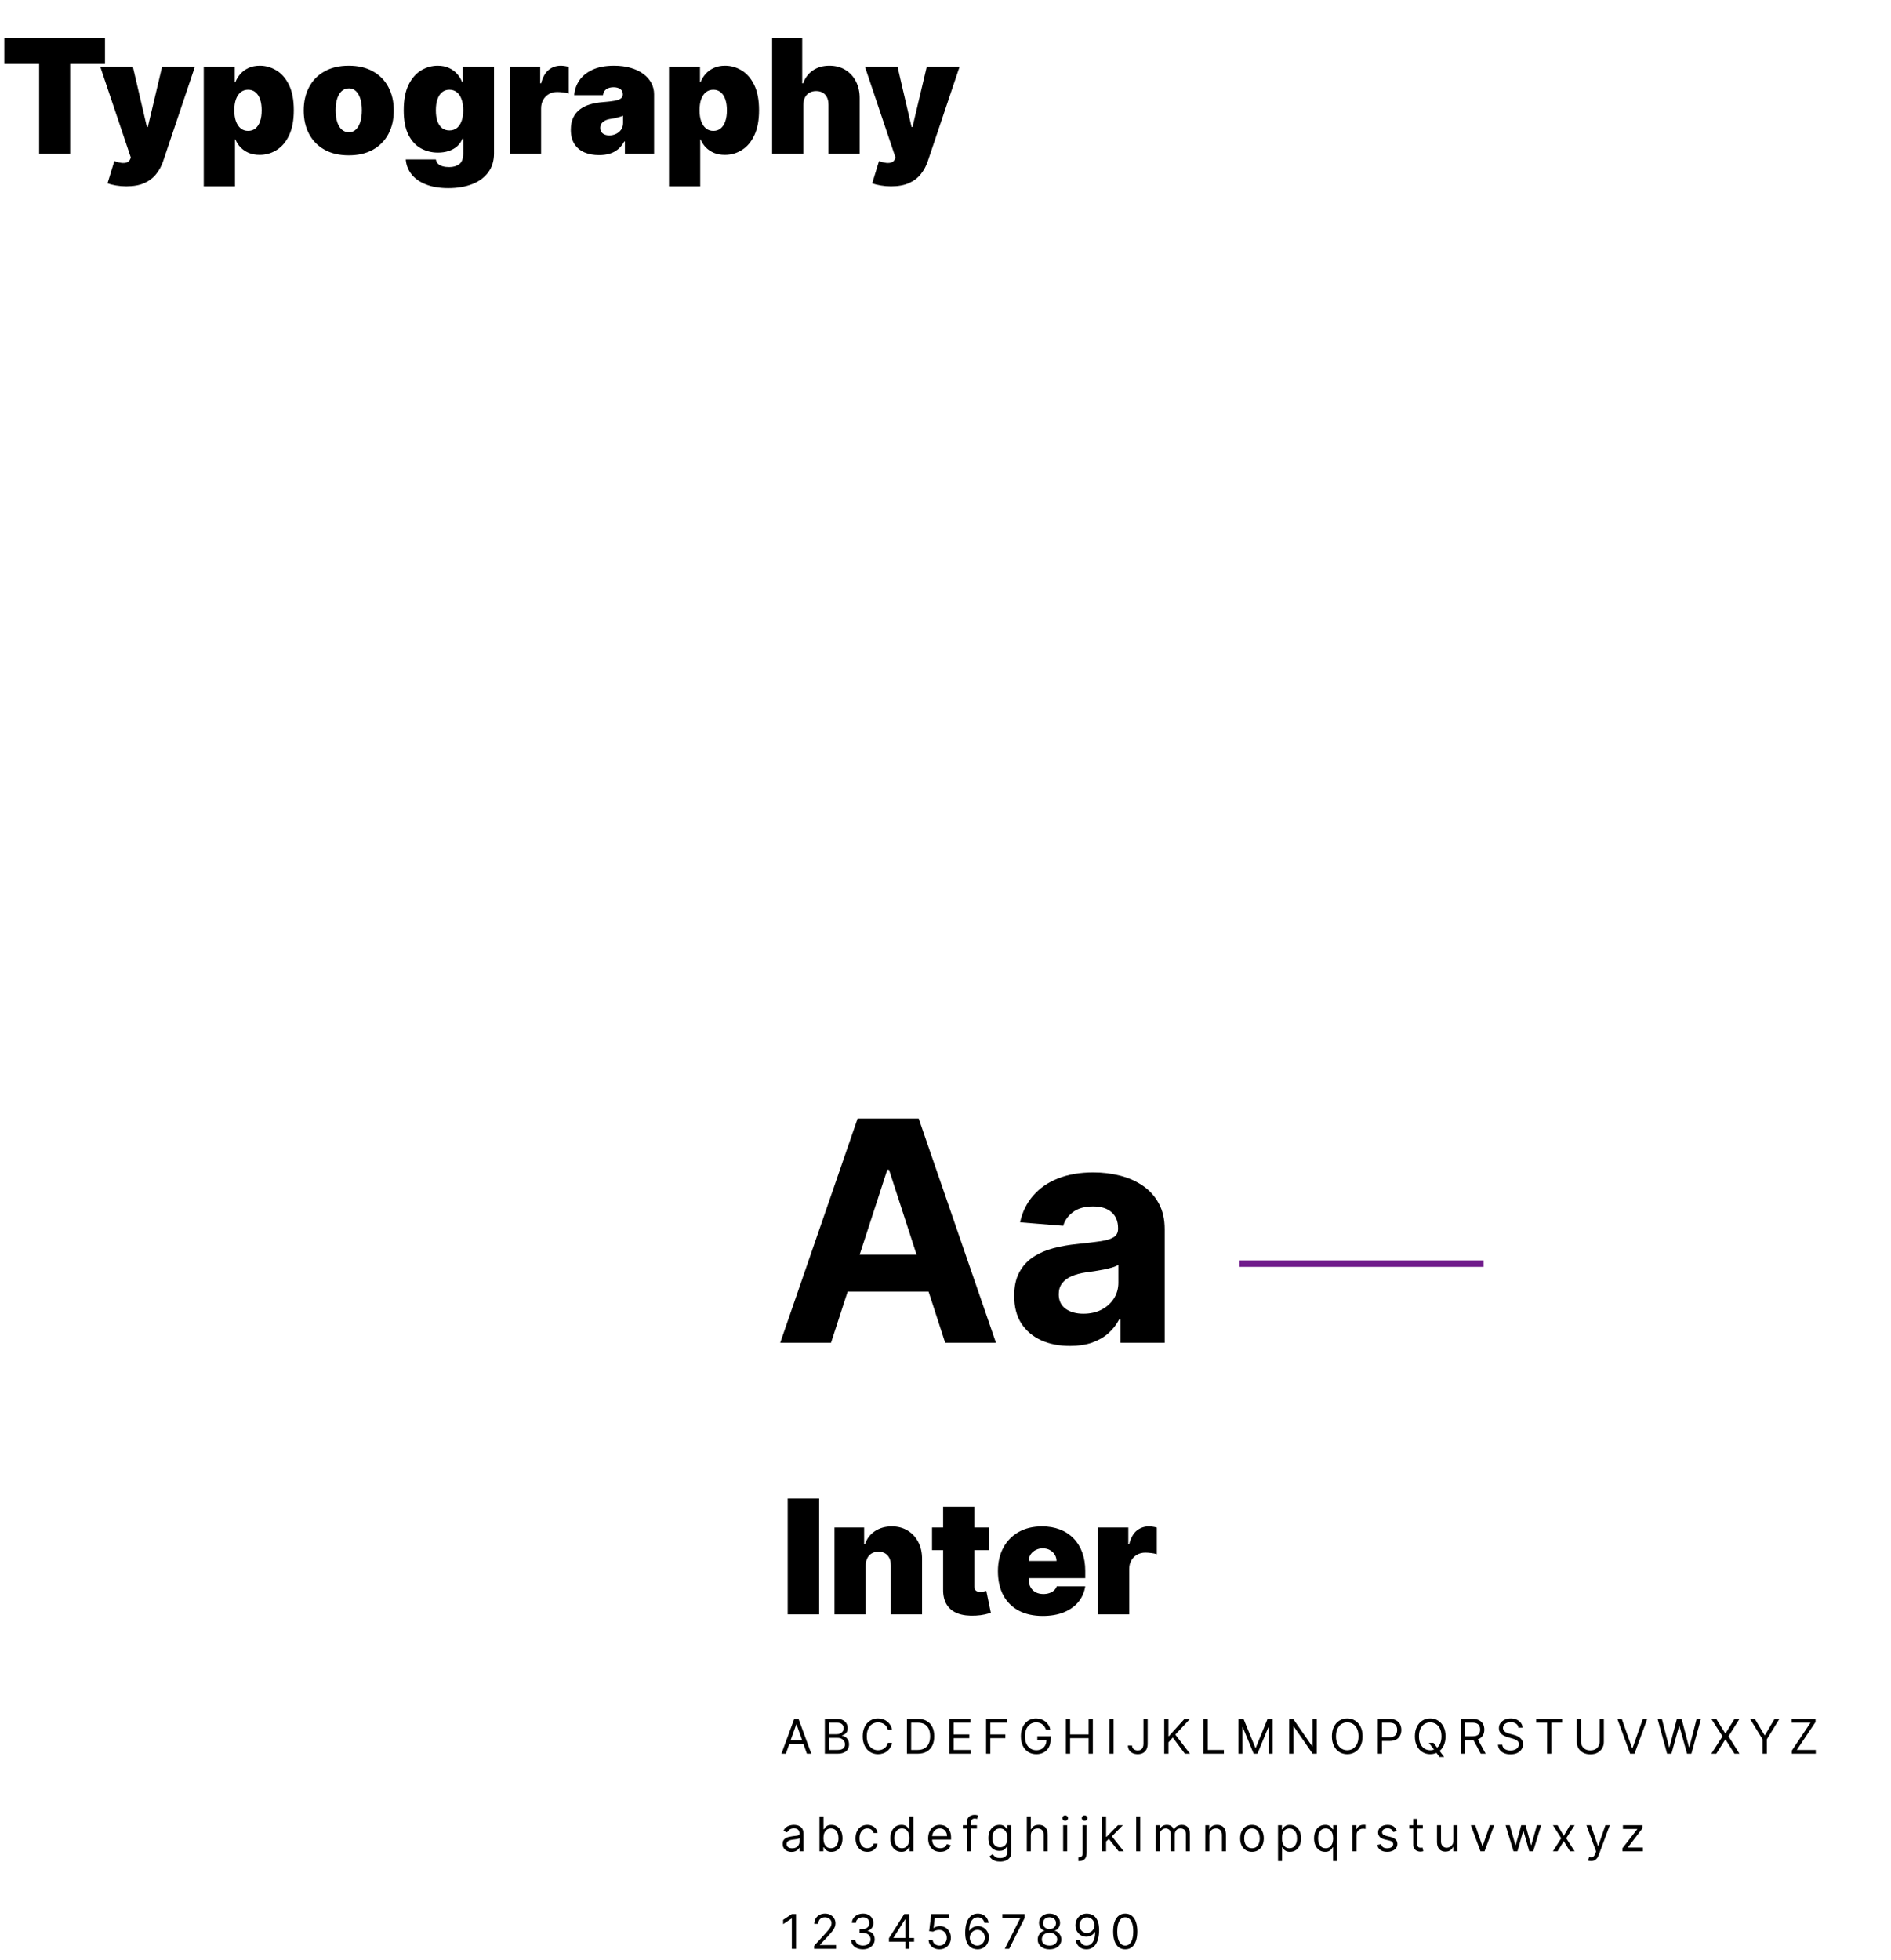
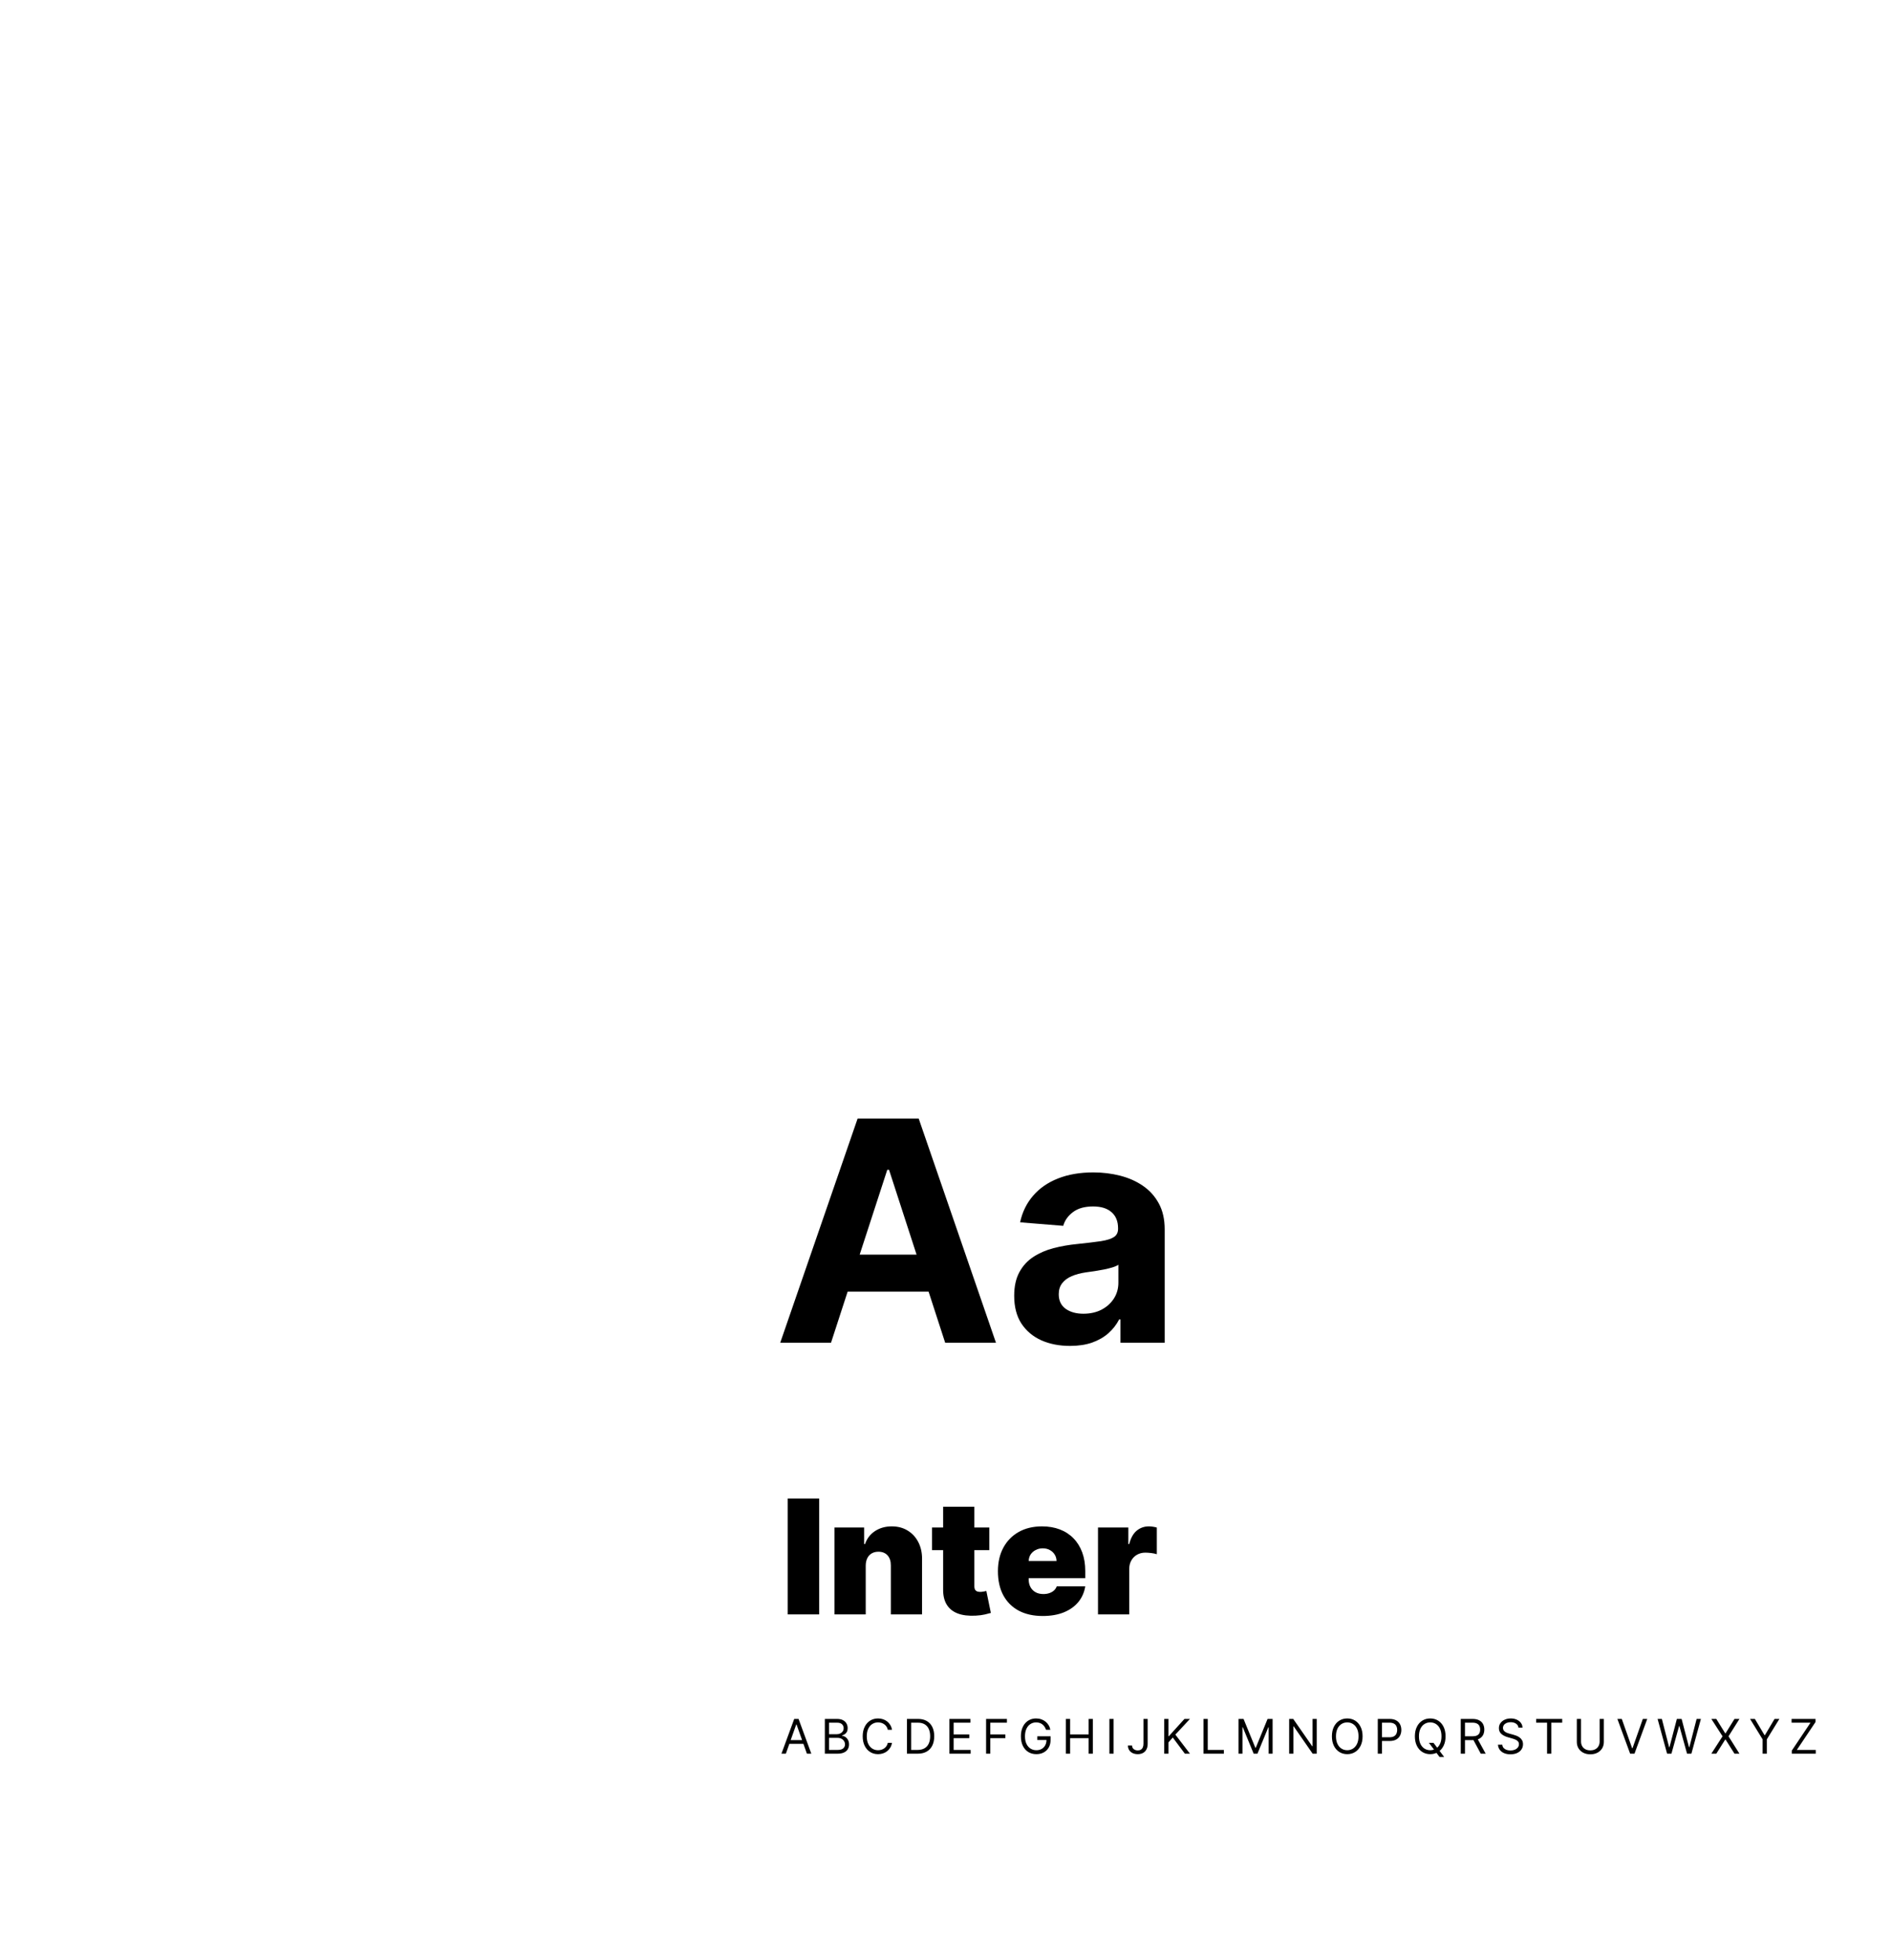
<svg xmlns="http://www.w3.org/2000/svg" width="492" height="510" viewBox="0 0 492 510" fill="none">
  <path d="M213.125 389.861V420H204.943V389.861H213.125ZM225.244 407.285V420H217.12V397.395H224.832V401.693H225.067C225.558 400.26 226.421 399.137 227.657 398.323C228.903 397.508 230.355 397.101 232.014 397.101C233.613 397.101 235.001 397.469 236.178 398.205C237.365 398.931 238.283 399.932 238.93 401.207C239.588 402.482 239.911 403.939 239.902 405.578V420H231.778V407.285C231.788 406.167 231.503 405.288 230.925 404.651C230.355 404.013 229.561 403.694 228.54 403.694C227.873 403.694 227.29 403.841 226.789 404.136C226.299 404.42 225.921 404.832 225.656 405.372C225.391 405.902 225.254 406.539 225.244 407.285ZM257.392 397.395V403.282H242.499V397.395H257.392ZM245.383 391.98H253.507V412.73C253.507 413.044 253.561 413.309 253.669 413.525C253.777 413.731 253.944 413.888 254.169 413.996C254.395 414.094 254.684 414.143 255.037 414.143C255.283 414.143 255.567 414.113 255.891 414.055C256.225 413.996 256.47 413.947 256.627 413.907L257.804 419.617C257.441 419.725 256.921 419.858 256.244 420.015C255.577 420.172 254.782 420.275 253.86 420.324C251.996 420.422 250.431 420.231 249.166 419.75C247.9 419.259 246.948 418.489 246.311 417.439C245.673 416.39 245.364 415.075 245.383 413.495V391.98ZM271.295 420.412C268.882 420.412 266.802 419.951 265.056 419.029C263.319 418.097 261.98 416.762 261.038 415.026C260.106 413.279 259.64 411.19 259.64 408.757C259.64 406.422 260.111 404.381 261.053 402.635C261.995 400.888 263.324 399.529 265.041 398.558C266.758 397.587 268.784 397.101 271.119 397.101C272.826 397.101 274.371 397.366 275.755 397.896C277.138 398.426 278.32 399.196 279.301 400.206C280.282 401.207 281.038 402.424 281.568 403.856C282.097 405.288 282.362 406.902 282.362 408.698V410.581H262.171V406.108H274.886C274.876 405.46 274.71 404.891 274.386 404.401C274.072 403.9 273.645 403.513 273.106 403.238C272.576 402.953 271.972 402.811 271.295 402.811C270.638 402.811 270.035 402.953 269.485 403.238C268.936 403.513 268.494 403.895 268.161 404.386C267.837 404.876 267.665 405.45 267.646 406.108V410.935C267.646 411.661 267.798 412.308 268.102 412.877C268.406 413.446 268.843 413.893 269.412 414.216C269.981 414.54 270.668 414.702 271.472 414.702C272.031 414.702 272.541 414.624 273.003 414.467C273.474 414.31 273.876 414.084 274.209 413.79C274.543 413.486 274.788 413.122 274.945 412.701H282.362C282.107 414.27 281.504 415.634 280.552 416.792C279.6 417.94 278.34 418.832 276.77 419.47C275.21 420.098 273.385 420.412 271.295 420.412ZM285.677 420V397.395H293.565V401.693H293.801C294.213 400.103 294.865 398.941 295.758 398.205C296.661 397.469 297.715 397.101 298.922 397.101C299.275 397.101 299.623 397.131 299.967 397.189C300.32 397.239 300.659 397.312 300.982 397.41V404.342C300.58 404.204 300.085 404.101 299.496 404.033C298.907 403.964 298.402 403.93 297.98 403.93C297.185 403.93 296.469 404.111 295.832 404.474C295.204 404.827 294.708 405.328 294.345 405.975C293.982 406.613 293.801 407.363 293.801 408.227V420H285.677Z" fill="black" />
  <path d="M204.466 456.234H203.318L206.638 447.193H207.768L211.088 456.234H209.94L207.238 448.623H207.168L204.466 456.234ZM204.89 452.702H209.516V453.674H204.89V452.702ZM214.61 456.234V447.193H217.771C218.401 447.193 218.921 447.301 219.33 447.519C219.739 447.734 220.043 448.024 220.244 448.389C220.444 448.751 220.544 449.153 220.544 449.594C220.544 449.983 220.475 450.304 220.336 450.557C220.201 450.81 220.021 451.01 219.798 451.157C219.577 451.304 219.337 451.413 219.078 451.484V451.572C219.355 451.59 219.633 451.687 219.912 451.864C220.192 452.04 220.426 452.293 220.614 452.623C220.803 452.953 220.897 453.356 220.897 453.833C220.897 454.286 220.794 454.694 220.588 455.056C220.382 455.418 220.057 455.705 219.612 455.916C219.168 456.128 218.589 456.234 217.877 456.234H214.61ZM215.705 455.263H217.877C218.592 455.263 219.1 455.125 219.4 454.848C219.703 454.568 219.855 454.23 219.855 453.833C219.855 453.527 219.777 453.244 219.621 452.985C219.465 452.723 219.243 452.514 218.954 452.358C218.666 452.199 218.325 452.12 217.93 452.12H215.705V455.263ZM215.705 451.166H217.736C218.065 451.166 218.363 451.101 218.628 450.972C218.896 450.842 219.107 450.66 219.263 450.424C219.422 450.189 219.502 449.912 219.502 449.594C219.502 449.197 219.363 448.86 219.087 448.583C218.81 448.304 218.372 448.164 217.771 448.164H215.705V451.166ZM232.085 450.018H230.99C230.926 449.703 230.812 449.427 230.651 449.188C230.492 448.95 230.297 448.75 230.068 448.588C229.841 448.423 229.589 448.299 229.313 448.217C229.036 448.134 228.748 448.093 228.447 448.093C227.9 448.093 227.404 448.232 226.96 448.508C226.518 448.785 226.166 449.193 225.904 449.731C225.645 450.27 225.516 450.931 225.516 451.713C225.516 452.496 225.645 453.157 225.904 453.696C226.166 454.234 226.518 454.642 226.96 454.919C227.404 455.195 227.9 455.334 228.447 455.334C228.748 455.334 229.036 455.293 229.313 455.21C229.589 455.128 229.841 455.006 230.068 454.844C230.297 454.679 230.492 454.477 230.651 454.239C230.812 453.997 230.926 453.721 230.99 453.409H232.085C232.003 453.871 231.853 454.284 231.635 454.649C231.417 455.014 231.146 455.325 230.823 455.581C230.499 455.834 230.135 456.027 229.732 456.159C229.332 456.292 228.904 456.358 228.447 456.358C227.676 456.358 226.991 456.17 226.39 455.793C225.79 455.416 225.317 454.88 224.973 454.186C224.629 453.491 224.456 452.667 224.456 451.713C224.456 450.76 224.629 449.936 224.973 449.241C225.317 448.546 225.79 448.011 226.39 447.634C226.991 447.257 227.676 447.069 228.447 447.069C228.904 447.069 229.332 447.135 229.732 447.268C230.135 447.4 230.499 447.594 230.823 447.85C231.146 448.104 231.417 448.413 231.635 448.778C231.853 449.14 232.003 449.553 232.085 450.018ZM238.758 456.234H235.968V447.193H238.882C239.759 447.193 240.51 447.374 241.134 447.736C241.758 448.095 242.236 448.611 242.569 449.285C242.901 449.956 243.067 450.76 243.067 451.696C243.067 452.638 242.9 453.449 242.564 454.128C242.229 454.805 241.74 455.326 241.098 455.691C240.457 456.053 239.677 456.234 238.758 456.234ZM237.063 455.263H238.688C239.435 455.263 240.055 455.119 240.546 454.83C241.038 454.542 241.404 454.131 241.646 453.599C241.887 453.066 242.008 452.432 242.008 451.696C242.008 450.966 241.889 450.337 241.65 449.811C241.412 449.281 241.056 448.875 240.582 448.592C240.108 448.307 239.518 448.164 238.811 448.164H237.063V455.263ZM247.018 456.234V447.193H252.474V448.164H248.112V451.219H252.192V452.19H248.112V455.263H252.545V456.234H247.018ZM256.561 456.234V447.193H261.983V448.164H257.656V451.219H261.577V452.19H257.656V456.234H256.561ZM272.153 450.018C272.056 449.721 271.928 449.454 271.769 449.219C271.613 448.981 271.426 448.778 271.208 448.61C270.993 448.442 270.749 448.314 270.475 448.226C270.201 448.137 269.901 448.093 269.574 448.093C269.039 448.093 268.552 448.232 268.113 448.508C267.674 448.785 267.326 449.193 267.067 449.731C266.808 450.27 266.678 450.931 266.678 451.713C266.678 452.496 266.809 453.157 267.071 453.696C267.333 454.234 267.688 454.642 268.135 454.919C268.582 455.195 269.086 455.334 269.645 455.334C270.163 455.334 270.619 455.223 271.014 455.003C271.411 454.779 271.72 454.464 271.941 454.058C272.164 453.649 272.276 453.167 272.276 452.614L272.612 452.685H269.892V451.713H273.336V452.685C273.336 453.429 273.177 454.077 272.859 454.627C272.544 455.178 272.109 455.605 271.552 455.908C270.999 456.208 270.363 456.358 269.645 456.358C268.844 456.358 268.141 456.17 267.535 455.793C266.931 455.416 266.46 454.88 266.122 454.186C265.786 453.491 265.619 452.667 265.619 451.713C265.619 450.998 265.714 450.355 265.906 449.784C266.1 449.21 266.374 448.722 266.727 448.318C267.08 447.915 267.498 447.606 267.981 447.391C268.463 447.176 268.995 447.069 269.574 447.069C270.051 447.069 270.496 447.141 270.908 447.285C271.323 447.427 271.692 447.628 272.016 447.89C272.343 448.149 272.615 448.46 272.833 448.822C273.05 449.181 273.2 449.58 273.283 450.018H272.153ZM277.325 456.234V447.193H278.42V451.219H283.241V447.193H284.336V456.234H283.241V452.19H278.42V456.234H277.325ZM289.736 447.193V456.234H288.641V447.193H289.736ZM297.506 447.193H298.601V453.656C298.601 454.233 298.495 454.723 298.283 455.126C298.071 455.529 297.773 455.836 297.387 456.045C297.001 456.254 296.547 456.358 296.023 456.358C295.528 456.358 295.088 456.268 294.703 456.089C294.317 455.906 294.014 455.647 293.793 455.312C293.572 454.976 293.462 454.577 293.462 454.115H294.539C294.539 454.371 294.603 454.595 294.729 454.786C294.859 454.975 295.035 455.122 295.259 455.228C295.483 455.334 295.737 455.387 296.023 455.387C296.338 455.387 296.606 455.32 296.826 455.188C297.047 455.056 297.215 454.861 297.33 454.605C297.447 454.346 297.506 454.03 297.506 453.656V447.193ZM302.909 456.234V447.193H304.004V451.678H304.11L308.171 447.193H309.602L305.805 451.272L309.602 456.234H308.277L305.134 452.031L304.004 453.303V456.234H302.909ZM313.133 456.234V447.193H314.228V455.263H318.431V456.234H313.133ZM322.239 447.193H323.546L326.619 454.698H326.725L329.798 447.193H331.105V456.234H330.08V449.365H329.992L327.166 456.234H326.178L323.352 449.365H323.264V456.234H322.239V447.193ZM342.583 447.193V456.234H341.524L336.597 449.135H336.508V456.234H335.413V447.193H336.473L341.418 454.309H341.506V447.193H342.583ZM354.517 451.713C354.517 452.667 354.345 453.491 354 454.186C353.656 454.88 353.183 455.416 352.583 455.793C351.983 456.17 351.297 456.358 350.526 456.358C349.755 456.358 349.069 456.17 348.468 455.793C347.868 455.416 347.395 454.88 347.051 454.186C346.707 453.491 346.535 452.667 346.535 451.713C346.535 450.76 346.707 449.936 347.051 449.241C347.395 448.546 347.868 448.011 348.468 447.634C349.069 447.257 349.755 447.069 350.526 447.069C351.297 447.069 351.983 447.257 352.583 447.634C353.183 448.011 353.656 448.546 354 449.241C354.345 449.936 354.517 450.76 354.517 451.713ZM353.457 451.713C353.457 450.931 353.326 450.27 353.064 449.731C352.805 449.193 352.454 448.785 352.009 448.508C351.568 448.232 351.073 448.093 350.526 448.093C349.978 448.093 349.482 448.232 349.038 448.508C348.596 448.785 348.245 449.193 347.983 449.731C347.724 450.27 347.594 450.931 347.594 451.713C347.594 452.496 347.724 453.157 347.983 453.696C348.245 454.234 348.596 454.642 349.038 454.919C349.482 455.195 349.978 455.334 350.526 455.334C351.073 455.334 351.568 455.195 352.009 454.919C352.454 454.642 352.805 454.234 353.064 453.696C353.326 453.157 353.457 452.496 353.457 451.713ZM358.471 456.234V447.193H361.526C362.236 447.193 362.816 447.321 363.266 447.577C363.719 447.83 364.055 448.173 364.273 448.605C364.49 449.038 364.599 449.521 364.599 450.053C364.599 450.586 364.49 451.07 364.273 451.506C364.058 451.942 363.725 452.289 363.275 452.548C362.824 452.804 362.248 452.932 361.544 452.932H359.354V451.961H361.509C361.994 451.961 362.384 451.877 362.679 451.709C362.973 451.541 363.186 451.315 363.319 451.029C363.454 450.741 363.522 450.415 363.522 450.053C363.522 449.691 363.454 449.368 363.319 449.082C363.186 448.797 362.972 448.573 362.674 448.411C362.377 448.246 361.983 448.164 361.491 448.164H359.566V456.234H358.471ZM371.761 453.409H372.962L373.969 454.733L374.234 455.086L375.735 457.082H374.534L373.545 455.758L373.298 455.422L371.761 453.409ZM376.106 451.713C376.106 452.667 375.933 453.491 375.589 454.186C375.245 454.88 374.772 455.416 374.172 455.793C373.571 456.17 372.886 456.358 372.114 456.358C371.343 456.358 370.658 456.17 370.057 455.793C369.457 455.416 368.984 454.88 368.64 454.186C368.296 453.491 368.123 452.667 368.123 451.713C368.123 450.76 368.296 449.936 368.64 449.241C368.984 448.546 369.457 448.011 370.057 447.634C370.658 447.257 371.343 447.069 372.114 447.069C372.886 447.069 373.571 447.257 374.172 447.634C374.772 448.011 375.245 448.546 375.589 449.241C375.933 449.936 376.106 450.76 376.106 451.713ZM375.046 451.713C375.046 450.931 374.915 450.27 374.653 449.731C374.394 449.193 374.042 448.785 373.598 448.508C373.156 448.232 372.662 448.093 372.114 448.093C371.567 448.093 371.071 448.232 370.627 448.508C370.185 448.785 369.833 449.193 369.571 449.731C369.312 450.27 369.183 450.931 369.183 451.713C369.183 452.496 369.312 453.157 369.571 453.696C369.833 454.234 370.185 454.642 370.627 454.919C371.071 455.195 371.567 455.334 372.114 455.334C372.662 455.334 373.156 455.195 373.598 454.919C374.042 454.642 374.394 454.234 374.653 453.696C374.915 453.157 375.046 452.496 375.046 451.713ZM380.06 456.234V447.193H383.115C383.822 447.193 384.401 447.313 384.855 447.555C385.308 447.793 385.644 448.121 385.861 448.539C386.079 448.957 386.188 449.432 386.188 449.965C386.188 450.498 386.079 450.97 385.861 451.382C385.644 451.794 385.309 452.118 384.859 452.354C384.409 452.586 383.833 452.702 383.133 452.702H380.661V451.713H383.098C383.58 451.713 383.969 451.643 384.263 451.502C384.56 451.36 384.775 451.16 384.908 450.901C385.043 450.639 385.111 450.327 385.111 449.965C385.111 449.603 385.043 449.287 384.908 449.016C384.772 448.745 384.556 448.536 384.259 448.389C383.961 448.239 383.569 448.164 383.08 448.164H381.155V456.234H380.06ZM384.316 452.173L386.541 456.234H385.27L383.08 452.173H384.316ZM395.071 449.453C395.018 449.006 394.803 448.658 394.426 448.411C394.049 448.164 393.587 448.04 393.04 448.04C392.64 448.04 392.289 448.105 391.989 448.234C391.692 448.364 391.459 448.542 391.292 448.769C391.127 448.995 391.044 449.253 391.044 449.541C391.044 449.783 391.102 449.99 391.217 450.164C391.334 450.335 391.484 450.477 391.667 450.592C391.849 450.704 392.041 450.797 392.241 450.87C392.441 450.941 392.625 450.998 392.793 451.042L393.711 451.29C393.946 451.351 394.208 451.437 394.497 451.546C394.788 451.655 395.066 451.803 395.331 451.992C395.599 452.177 395.82 452.415 395.994 452.707C396.167 452.998 396.254 453.356 396.254 453.78C396.254 454.268 396.126 454.71 395.87 455.104C395.617 455.499 395.246 455.812 394.757 456.045C394.272 456.277 393.682 456.393 392.987 456.393C392.339 456.393 391.779 456.289 391.305 456.08C390.834 455.871 390.463 455.579 390.192 455.206C389.924 454.832 389.773 454.398 389.738 453.903H390.868C390.897 454.245 391.012 454.527 391.212 454.751C391.415 454.972 391.671 455.137 391.98 455.245C392.292 455.351 392.628 455.404 392.987 455.404C393.405 455.404 393.78 455.337 394.113 455.201C394.445 455.063 394.709 454.872 394.903 454.627C395.097 454.38 395.194 454.092 395.194 453.762C395.194 453.462 395.111 453.217 394.943 453.029C394.775 452.841 394.554 452.688 394.281 452.57C394.007 452.452 393.711 452.349 393.393 452.261L392.281 451.943C391.574 451.74 391.015 451.45 390.603 451.073C390.191 450.697 389.985 450.204 389.985 449.594C389.985 449.088 390.122 448.647 390.395 448.27C390.672 447.89 391.043 447.596 391.508 447.387C391.976 447.175 392.498 447.069 393.075 447.069C393.658 447.069 394.176 447.173 394.629 447.382C395.083 447.588 395.442 447.871 395.707 448.23C395.974 448.589 396.116 448.997 396.13 449.453H395.071ZM399.673 448.164V447.193H406.455V448.164H403.611V456.234H402.516V448.164H399.673ZM416.192 447.193H417.287V453.179C417.287 453.797 417.141 454.349 416.849 454.835C416.561 455.318 416.153 455.699 415.627 455.978C415.1 456.255 414.482 456.393 413.772 456.393C413.063 456.393 412.445 456.255 411.918 455.978C411.391 455.699 410.982 455.318 410.691 454.835C410.402 454.349 410.258 453.797 410.258 453.179V447.193H411.353V453.091C411.353 453.532 411.45 453.925 411.644 454.27C411.838 454.611 412.115 454.88 412.474 455.078C412.836 455.272 413.269 455.369 413.772 455.369C414.276 455.369 414.708 455.272 415.07 455.078C415.432 454.88 415.709 454.611 415.9 454.27C416.095 453.925 416.192 453.532 416.192 453.091V447.193ZM421.957 447.193L424.642 454.804H424.748L427.432 447.193H428.58L425.26 456.234H424.13L420.81 447.193H421.957ZM433.744 456.234L431.272 447.193H432.384L434.274 454.557H434.362L436.287 447.193H437.523L439.448 454.557H439.536L441.426 447.193H442.539L440.066 456.234H438.936L436.94 449.029H436.87L434.874 456.234H433.744ZM446.546 447.193L448.877 450.954H448.948L451.279 447.193H452.568L449.725 451.713L452.568 456.234H451.279L448.948 452.543H448.877L446.546 456.234H445.257L448.171 451.713L445.257 447.193H446.546ZM455.33 447.193H456.583L459.091 451.413H459.197L461.705 447.193H462.959L459.692 452.508V456.234H458.597V452.508L455.33 447.193ZM466.188 456.234V455.44L471.062 448.164H466.135V447.193H472.369V447.987L467.495 455.263H472.422V456.234H466.188Z" fill="black" />
-   <path d="M205.949 481.777C205.519 481.777 205.129 481.696 204.779 481.534C204.429 481.369 204.151 481.133 203.945 480.823C203.739 480.511 203.636 480.135 203.636 479.693C203.636 479.305 203.712 478.99 203.865 478.748C204.018 478.504 204.223 478.313 204.479 478.175C204.735 478.036 205.018 477.933 205.327 477.865C205.639 477.795 205.952 477.739 206.267 477.698C206.679 477.645 207.013 477.605 207.269 477.578C207.528 477.549 207.717 477.5 207.834 477.433C207.955 477.365 208.015 477.247 208.015 477.08V477.044C208.015 476.609 207.896 476.27 207.658 476.029C207.422 475.787 207.065 475.667 206.585 475.667C206.088 475.667 205.698 475.776 205.415 475.994C205.132 476.211 204.934 476.444 204.819 476.691L203.83 476.338C204.007 475.926 204.242 475.605 204.536 475.375C204.834 475.143 205.157 474.981 205.508 474.89C205.861 474.796 206.208 474.749 206.55 474.749C206.767 474.749 207.018 474.775 207.3 474.828C207.586 474.878 207.861 474.983 208.126 475.141C208.394 475.3 208.616 475.54 208.792 475.861C208.969 476.182 209.057 476.612 209.057 477.15V481.618H208.015V480.7H207.962C207.892 480.847 207.774 481.004 207.609 481.172C207.444 481.34 207.225 481.483 206.951 481.601C206.678 481.718 206.344 481.777 205.949 481.777ZM206.108 480.841C206.52 480.841 206.867 480.76 207.15 480.598C207.436 480.436 207.65 480.227 207.795 479.971C207.942 479.715 208.015 479.446 208.015 479.163V478.21C207.971 478.263 207.874 478.311 207.724 478.356C207.577 478.397 207.406 478.434 207.212 478.466C207.021 478.495 206.834 478.522 206.651 478.545C206.472 478.566 206.326 478.584 206.214 478.598C205.943 478.634 205.69 478.691 205.455 478.771C205.222 478.847 205.034 478.963 204.89 479.119C204.748 479.272 204.678 479.481 204.678 479.746C204.678 480.108 204.812 480.382 205.079 480.567C205.35 480.75 205.693 480.841 206.108 480.841ZM213.214 481.618V472.576H214.256V475.914H214.344C214.421 475.796 214.527 475.646 214.662 475.464C214.8 475.278 214.997 475.113 215.254 474.969C215.513 474.822 215.863 474.749 216.304 474.749C216.875 474.749 217.379 474.891 217.814 475.177C218.25 475.462 218.59 475.867 218.834 476.391C219.078 476.915 219.201 477.533 219.201 478.245C219.201 478.963 219.078 479.586 218.834 480.113C218.59 480.637 218.251 481.043 217.819 481.331C217.386 481.617 216.887 481.759 216.322 481.759C215.886 481.759 215.538 481.687 215.276 481.543C215.014 481.396 214.812 481.23 214.671 481.044C214.529 480.856 214.421 480.7 214.344 480.576H214.22V481.618H213.214ZM214.238 478.227C214.238 478.74 214.313 479.191 214.463 479.583C214.613 479.971 214.833 480.276 215.121 480.497C215.41 480.715 215.763 480.823 216.181 480.823C216.616 480.823 216.98 480.709 217.271 480.479C217.565 480.247 217.786 479.935 217.933 479.543C218.084 479.149 218.159 478.71 218.159 478.227C218.159 477.751 218.085 477.321 217.938 476.938C217.794 476.553 217.574 476.248 217.28 476.024C216.989 475.798 216.622 475.684 216.181 475.684C215.757 475.684 215.401 475.792 215.112 476.007C214.824 476.219 214.606 476.516 214.459 476.899C214.312 477.278 214.238 477.721 214.238 478.227ZM225.663 481.759C225.027 481.759 224.48 481.609 224.02 481.309C223.561 481.009 223.208 480.595 222.961 480.069C222.714 479.542 222.59 478.94 222.59 478.263C222.59 477.574 222.717 476.966 222.97 476.439C223.226 475.91 223.582 475.496 224.038 475.199C224.497 474.899 225.033 474.749 225.645 474.749C226.122 474.749 226.552 474.837 226.934 475.013C227.317 475.19 227.63 475.437 227.875 475.755C228.119 476.073 228.271 476.444 228.329 476.868H227.287C227.208 476.559 227.031 476.285 226.758 476.047C226.487 475.805 226.122 475.684 225.663 475.684C225.257 475.684 224.9 475.79 224.594 476.002C224.291 476.211 224.054 476.507 223.884 476.89C223.716 477.269 223.632 477.715 223.632 478.227C223.632 478.751 223.714 479.208 223.879 479.596C224.047 479.985 224.282 480.286 224.585 480.501C224.892 480.716 225.251 480.823 225.663 480.823C225.934 480.823 226.179 480.776 226.4 480.682C226.621 480.588 226.808 480.453 226.961 480.276C227.114 480.099 227.223 479.888 227.287 479.64H228.329C228.271 480.041 228.125 480.401 227.892 480.722C227.663 481.04 227.358 481.293 226.978 481.481C226.602 481.667 226.163 481.759 225.663 481.759ZM234.527 481.759C233.962 481.759 233.463 481.617 233.03 481.331C232.597 481.043 232.259 480.637 232.015 480.113C231.77 479.586 231.648 478.963 231.648 478.245C231.648 477.533 231.77 476.915 232.015 476.391C232.259 475.867 232.599 475.462 233.034 475.177C233.47 474.891 233.973 474.749 234.544 474.749C234.986 474.749 235.335 474.822 235.591 474.969C235.85 475.113 236.047 475.278 236.182 475.464C236.321 475.646 236.428 475.796 236.505 475.914H236.593V472.576H237.635V481.618H236.628V480.576H236.505C236.428 480.7 236.319 480.856 236.178 481.044C236.037 481.23 235.835 481.396 235.573 481.543C235.311 481.687 234.962 481.759 234.527 481.759ZM234.668 480.823C235.086 480.823 235.439 480.715 235.728 480.497C236.016 480.276 236.235 479.971 236.385 479.583C236.536 479.191 236.611 478.74 236.611 478.227C236.611 477.721 236.537 477.278 236.39 476.899C236.243 476.516 236.025 476.219 235.736 476.007C235.448 475.792 235.092 475.684 234.668 475.684C234.226 475.684 233.859 475.798 233.564 476.024C233.273 476.248 233.054 476.553 232.906 476.938C232.762 477.321 232.69 477.751 232.69 478.227C232.69 478.71 232.764 479.149 232.911 479.543C233.061 479.935 233.282 480.247 233.573 480.479C233.867 480.709 234.232 480.823 234.668 480.823ZM244.645 481.759C243.991 481.759 243.427 481.615 242.954 481.327C242.483 481.035 242.119 480.629 241.863 480.108C241.61 479.584 241.483 478.975 241.483 478.28C241.483 477.586 241.61 476.974 241.863 476.444C242.119 475.911 242.475 475.496 242.932 475.199C243.391 474.899 243.926 474.749 244.539 474.749C244.892 474.749 245.241 474.807 245.585 474.925C245.929 475.043 246.243 475.234 246.525 475.499C246.808 475.761 247.033 476.108 247.201 476.541C247.369 476.974 247.452 477.506 247.452 478.139V478.581H242.225V477.68H246.393C246.393 477.297 246.316 476.956 246.163 476.656C246.013 476.356 245.798 476.119 245.519 475.945C245.242 475.771 244.915 475.684 244.539 475.684C244.124 475.684 243.764 475.787 243.461 475.994C243.161 476.197 242.93 476.462 242.768 476.788C242.606 477.115 242.525 477.465 242.525 477.839V478.439C242.525 478.952 242.614 479.386 242.79 479.742C242.97 480.095 243.218 480.364 243.536 480.55C243.854 480.732 244.224 480.823 244.645 480.823C244.918 480.823 245.165 480.785 245.386 480.709C245.61 480.629 245.803 480.511 245.965 480.355C246.126 480.197 246.252 479.999 246.34 479.764L247.346 480.046C247.241 480.388 247.062 480.688 246.812 480.947C246.562 481.203 246.253 481.403 245.885 481.548C245.517 481.689 245.104 481.759 244.645 481.759ZM254.171 474.837V475.72H250.515V474.837H254.171ZM251.61 481.618V473.901C251.61 473.512 251.701 473.189 251.884 472.93C252.066 472.671 252.303 472.476 252.595 472.347C252.886 472.217 253.194 472.153 253.517 472.153C253.773 472.153 253.982 472.173 254.144 472.214C254.306 472.256 254.427 472.294 254.506 472.329L254.206 473.23C254.153 473.212 254.079 473.19 253.985 473.164C253.894 473.137 253.773 473.124 253.623 473.124C253.279 473.124 253.03 473.211 252.877 473.384C252.727 473.558 252.652 473.813 252.652 474.148V481.618H251.61ZM260.203 484.302C259.699 484.302 259.267 484.238 258.905 484.108C258.542 483.982 258.241 483.814 257.999 483.605C257.761 483.399 257.571 483.178 257.43 482.943L258.26 482.36C258.354 482.483 258.473 482.625 258.618 482.784C258.762 482.946 258.959 483.085 259.209 483.203C259.462 483.324 259.793 483.384 260.203 483.384C260.75 483.384 261.202 483.252 261.558 482.987C261.914 482.722 262.092 482.307 262.092 481.742V480.364H262.004C261.927 480.488 261.818 480.641 261.677 480.823C261.539 481.003 261.339 481.163 261.077 481.305C260.818 481.443 260.467 481.512 260.026 481.512C259.478 481.512 258.987 481.383 258.551 481.124C258.119 480.865 257.776 480.488 257.523 479.993C257.272 479.499 257.147 478.899 257.147 478.192C257.147 477.498 257.27 476.893 257.514 476.378C257.758 475.86 258.098 475.459 258.534 475.177C258.969 474.891 259.473 474.749 260.044 474.749C260.485 474.749 260.835 474.822 261.094 474.969C261.356 475.113 261.556 475.278 261.695 475.464C261.836 475.646 261.945 475.796 262.021 475.914H262.127V474.837H263.134V481.812C263.134 482.395 263.002 482.869 262.737 483.234C262.475 483.602 262.122 483.871 261.677 484.042C261.236 484.216 260.744 484.302 260.203 484.302ZM260.167 480.576C260.585 480.576 260.938 480.481 261.227 480.289C261.515 480.098 261.735 479.823 261.885 479.464C262.035 479.105 262.11 478.675 262.11 478.175C262.11 477.686 262.036 477.255 261.889 476.881C261.742 476.507 261.524 476.214 261.236 476.002C260.947 475.79 260.591 475.684 260.167 475.684C259.726 475.684 259.358 475.796 259.063 476.02C258.772 476.244 258.553 476.544 258.406 476.921C258.261 477.297 258.189 477.715 258.189 478.175C258.189 478.645 258.263 479.062 258.41 479.424C258.56 479.783 258.781 480.066 259.072 480.272C259.367 480.475 259.732 480.576 260.167 480.576ZM268.197 477.539V481.618H267.155V472.576H268.197V475.896H268.285C268.444 475.546 268.682 475.268 269 475.062C269.321 474.853 269.748 474.749 270.281 474.749C270.743 474.749 271.147 474.841 271.495 475.027C271.842 475.209 272.111 475.49 272.303 475.87C272.497 476.247 272.594 476.726 272.594 477.309V481.618H271.552V477.38C271.552 476.841 271.412 476.425 271.133 476.13C270.856 475.833 270.472 475.684 269.98 475.684C269.639 475.684 269.333 475.757 269.062 475.901C268.794 476.045 268.582 476.255 268.426 476.532C268.273 476.809 268.197 477.144 268.197 477.539ZM276.614 481.618V474.837H277.656V481.618H276.614ZM277.143 473.707C276.94 473.707 276.765 473.637 276.618 473.499C276.474 473.361 276.402 473.194 276.402 473C276.402 472.806 276.474 472.64 276.618 472.501C276.765 472.363 276.94 472.294 277.143 472.294C277.347 472.294 277.52 472.363 277.664 472.501C277.812 472.64 277.885 472.806 277.885 473C277.885 473.194 277.812 473.361 277.664 473.499C277.52 473.637 277.347 473.707 277.143 473.707ZM281.678 474.837H282.719V482.113C282.719 482.531 282.647 482.893 282.503 483.199C282.362 483.505 282.147 483.742 281.859 483.91C281.573 484.077 281.212 484.161 280.777 484.161C280.742 484.161 280.706 484.161 280.671 484.161C280.636 484.161 280.6 484.161 280.565 484.161V483.19C280.6 483.19 280.633 483.19 280.662 483.19C280.692 483.19 280.724 483.19 280.759 483.19C281.077 483.19 281.31 483.096 281.457 482.907C281.604 482.722 281.678 482.457 281.678 482.113V474.837ZM282.19 473.707C281.987 473.707 281.811 473.637 281.664 473.499C281.52 473.361 281.448 473.194 281.448 473C281.448 472.806 281.52 472.64 281.664 472.501C281.811 472.363 281.987 472.294 282.19 472.294C282.393 472.294 282.566 472.363 282.711 472.501C282.858 472.64 282.931 472.806 282.931 473C282.931 473.194 282.858 473.361 282.711 473.499C282.566 473.637 282.393 473.707 282.19 473.707ZM287.713 479.146L287.695 477.857H287.907L290.874 474.837H292.163L289.002 478.033H288.913L287.713 479.146ZM286.741 481.618V472.576H287.783V481.618H286.741ZM291.05 481.618L288.401 478.263L289.143 477.539L292.375 481.618H291.05ZM296.659 472.576V481.618H295.617V472.576H296.659ZM300.681 481.618V474.837H301.688V475.896H301.776C301.917 475.534 302.146 475.253 302.46 475.053C302.775 474.85 303.154 474.749 303.595 474.749C304.042 474.749 304.415 474.85 304.712 475.053C305.012 475.253 305.246 475.534 305.414 475.896H305.485C305.658 475.546 305.919 475.268 306.266 475.062C306.613 474.853 307.03 474.749 307.516 474.749C308.122 474.749 308.618 474.938 309.003 475.318C309.389 475.695 309.582 476.282 309.582 477.08V481.618H308.54V477.08C308.54 476.579 308.403 476.222 308.129 476.007C307.856 475.792 307.533 475.684 307.162 475.684C306.686 475.684 306.316 475.829 306.054 476.117C305.792 476.403 305.661 476.765 305.661 477.203V481.618H304.602V476.974C304.602 476.588 304.477 476.278 304.226 476.042C303.976 475.804 303.654 475.684 303.26 475.684C302.989 475.684 302.736 475.757 302.5 475.901C302.268 476.045 302.079 476.245 301.935 476.501C301.794 476.754 301.723 477.047 301.723 477.38V481.618H300.681ZM314.642 477.539V481.618H313.6V474.837H314.607V475.896H314.695C314.854 475.552 315.096 475.275 315.419 475.066C315.743 474.854 316.161 474.749 316.673 474.749C317.132 474.749 317.534 474.843 317.878 475.031C318.223 475.216 318.491 475.499 318.682 475.879C318.873 476.255 318.969 476.732 318.969 477.309V481.618H317.927V477.38C317.927 476.847 317.789 476.432 317.512 476.135C317.235 475.835 316.856 475.684 316.373 475.684C316.04 475.684 315.743 475.757 315.481 475.901C315.222 476.045 315.018 476.255 314.867 476.532C314.717 476.809 314.642 477.144 314.642 477.539ZM325.741 481.759C325.129 481.759 324.592 481.614 324.13 481.322C323.671 481.031 323.312 480.623 323.053 480.099C322.797 479.576 322.668 478.963 322.668 478.263C322.668 477.556 322.797 476.94 323.053 476.413C323.312 475.886 323.671 475.477 324.13 475.186C324.592 474.894 325.129 474.749 325.741 474.749C326.353 474.749 326.889 474.894 327.348 475.186C327.81 475.477 328.17 475.886 328.426 476.413C328.685 476.94 328.814 477.556 328.814 478.263C328.814 478.963 328.685 479.576 328.426 480.099C328.17 480.623 327.81 481.031 327.348 481.322C326.889 481.614 326.353 481.759 325.741 481.759ZM325.741 480.823C326.206 480.823 326.589 480.704 326.889 480.466C327.189 480.227 327.412 479.914 327.556 479.525C327.7 479.137 327.772 478.716 327.772 478.263C327.772 477.81 327.7 477.387 327.556 476.996C327.412 476.604 327.189 476.288 326.889 476.047C326.589 475.805 326.206 475.684 325.741 475.684C325.276 475.684 324.894 475.805 324.593 476.047C324.293 476.288 324.071 476.604 323.927 476.996C323.783 477.387 323.71 477.81 323.71 478.263C323.71 478.716 323.783 479.137 323.927 479.525C324.071 479.914 324.293 480.227 324.593 480.466C324.894 480.704 325.276 480.823 325.741 480.823ZM332.518 484.161V474.837H333.525V475.914H333.648C333.725 475.796 333.831 475.646 333.966 475.464C334.105 475.278 334.302 475.113 334.558 474.969C334.817 474.822 335.167 474.749 335.609 474.749C336.18 474.749 336.683 474.891 337.118 475.177C337.554 475.462 337.894 475.867 338.138 476.391C338.383 476.915 338.505 477.533 338.505 478.245C338.505 478.963 338.383 479.586 338.138 480.113C337.894 480.637 337.556 481.043 337.123 481.331C336.69 481.617 336.191 481.759 335.626 481.759C335.191 481.759 334.842 481.687 334.58 481.543C334.318 481.396 334.116 481.23 333.975 481.044C333.834 480.856 333.725 480.7 333.648 480.576H333.56V484.161H332.518ZM333.542 478.227C333.542 478.74 333.617 479.191 333.768 479.583C333.918 479.971 334.137 480.276 334.425 480.497C334.714 480.715 335.067 480.823 335.485 480.823C335.921 480.823 336.284 480.709 336.575 480.479C336.87 480.247 337.09 479.935 337.238 479.543C337.388 479.149 337.463 478.71 337.463 478.227C337.463 477.751 337.389 477.321 337.242 476.938C337.098 476.553 336.879 476.248 336.584 476.024C336.293 475.798 335.926 475.684 335.485 475.684C335.061 475.684 334.705 475.792 334.417 476.007C334.128 476.219 333.91 476.516 333.763 476.899C333.616 477.278 333.542 477.721 333.542 478.227ZM346.835 484.161V480.576H346.746C346.67 480.7 346.561 480.856 346.419 481.044C346.278 481.23 346.077 481.396 345.815 481.543C345.553 481.687 345.204 481.759 344.768 481.759C344.203 481.759 343.704 481.617 343.272 481.331C342.839 481.043 342.5 480.637 342.256 480.113C342.012 479.586 341.89 478.963 341.89 478.245C341.89 477.533 342.012 476.915 342.256 476.391C342.5 475.867 342.84 475.462 343.276 475.177C343.712 474.891 344.215 474.749 344.786 474.749C345.227 474.749 345.576 474.822 345.832 474.969C346.091 475.113 346.289 475.278 346.424 475.464C346.562 475.646 346.67 475.796 346.746 475.914H346.87V474.837H347.876V484.161H346.835ZM344.91 480.823C345.328 480.823 345.681 480.715 345.969 480.497C346.258 480.276 346.477 479.971 346.627 479.583C346.777 479.191 346.852 478.74 346.852 478.227C346.852 477.721 346.779 477.278 346.631 476.899C346.484 476.516 346.266 476.219 345.978 476.007C345.69 475.792 345.333 475.684 344.91 475.684C344.468 475.684 344.1 475.798 343.806 476.024C343.514 476.248 343.295 476.553 343.148 476.938C343.004 477.321 342.932 477.751 342.932 478.227C342.932 478.71 343.005 479.149 343.152 479.543C343.303 479.935 343.523 480.247 343.815 480.479C344.109 480.709 344.474 480.823 344.91 480.823ZM351.897 481.618V474.837H352.904V475.861H352.974C353.098 475.526 353.322 475.253 353.646 475.044C353.969 474.835 354.334 474.731 354.74 474.731C354.817 474.731 354.913 474.732 355.027 474.735C355.142 474.738 355.229 474.743 355.288 474.749V475.808C355.253 475.799 355.172 475.786 355.045 475.768C354.921 475.748 354.79 475.737 354.652 475.737C354.322 475.737 354.028 475.807 353.769 475.945C353.513 476.08 353.31 476.269 353.16 476.51C353.013 476.748 352.939 477.021 352.939 477.327V481.618H351.897ZM363.44 476.356L362.504 476.62C362.445 476.464 362.358 476.313 362.243 476.166C362.132 476.016 361.979 475.892 361.784 475.795C361.59 475.698 361.341 475.649 361.038 475.649C360.623 475.649 360.277 475.745 360.001 475.936C359.727 476.125 359.59 476.364 359.59 476.656C359.59 476.915 359.684 477.119 359.873 477.269C360.061 477.42 360.355 477.545 360.756 477.645L361.762 477.892C362.369 478.039 362.82 478.264 363.118 478.567C363.415 478.868 363.564 479.255 363.564 479.729C363.564 480.117 363.452 480.464 363.228 480.77C363.007 481.077 362.698 481.318 362.301 481.495C361.904 481.671 361.441 481.759 360.915 481.759C360.223 481.759 359.65 481.609 359.197 481.309C358.744 481.009 358.457 480.57 358.336 479.993L359.325 479.746C359.419 480.111 359.597 480.385 359.859 480.567C360.124 480.75 360.47 480.841 360.897 480.841C361.383 480.841 361.768 480.738 362.054 480.532C362.342 480.323 362.486 480.073 362.486 479.782C362.486 479.546 362.404 479.349 362.239 479.19C362.074 479.028 361.821 478.907 361.48 478.828L360.349 478.563C359.728 478.416 359.272 478.188 358.981 477.879C358.692 477.567 358.548 477.177 358.548 476.709C358.548 476.326 358.656 475.988 358.87 475.693C359.088 475.399 359.384 475.168 359.758 475C360.135 474.832 360.561 474.749 361.038 474.749C361.709 474.749 362.236 474.896 362.619 475.19C363.004 475.484 363.278 475.873 363.44 476.356ZM370.195 474.837V475.72H366.68V474.837H370.195ZM367.705 473.212H368.747V479.676C368.747 479.97 368.789 480.191 368.875 480.338C368.963 480.482 369.075 480.579 369.21 480.629C369.348 480.676 369.494 480.7 369.647 480.7C369.762 480.7 369.856 480.694 369.93 480.682C370.003 480.667 370.062 480.656 370.106 480.647L370.318 481.583C370.248 481.609 370.149 481.636 370.022 481.662C369.896 481.692 369.736 481.706 369.541 481.706C369.247 481.706 368.958 481.643 368.676 481.517C368.396 481.39 368.164 481.197 367.978 480.938C367.796 480.679 367.705 480.353 367.705 479.958V473.212ZM378.149 478.846V474.837H379.191V481.618H378.149V480.47H378.079C377.92 480.815 377.672 481.108 377.337 481.349C377.001 481.587 376.577 481.706 376.065 481.706C375.641 481.706 375.265 481.614 374.935 481.428C374.605 481.24 374.346 480.957 374.158 480.581C373.97 480.201 373.876 479.723 373.876 479.146V474.837H374.917V479.075C374.917 479.57 375.056 479.964 375.332 480.258C375.612 480.553 375.968 480.7 376.401 480.7C376.66 480.7 376.923 480.634 377.191 480.501C377.462 480.369 377.689 480.166 377.871 479.892C378.056 479.618 378.149 479.269 378.149 478.846ZM388.758 474.837L386.25 481.618H385.191L382.683 474.837H383.813L385.685 480.241H385.756L387.628 474.837H388.758ZM393.783 481.618L391.717 474.837H392.812L394.278 480.029H394.348L395.797 474.837H396.909L398.34 480.011H398.41L399.876 474.837H400.971L398.905 481.618H397.88L396.397 476.409H396.291L394.808 481.618H393.783ZM405.239 474.837L406.864 477.609L408.488 474.837H409.689L407.499 478.227L409.689 481.618H408.488L406.864 478.987L405.239 481.618H404.038L406.192 478.227L404.038 474.837H405.239ZM413.96 484.161C413.784 484.161 413.626 484.146 413.488 484.117C413.35 484.091 413.254 484.064 413.201 484.038L413.466 483.119C413.719 483.184 413.943 483.208 414.137 483.19C414.331 483.172 414.503 483.085 414.654 482.929C414.807 482.776 414.946 482.528 415.073 482.183L415.267 481.653L412.76 474.837H413.89L415.762 480.241H415.832L417.704 474.837H418.835L415.956 482.607C415.826 482.957 415.666 483.247 415.475 483.477C415.283 483.709 415.061 483.882 414.808 483.993C414.558 484.105 414.275 484.161 413.96 484.161ZM422.129 481.618V480.823L425.979 475.879V475.808H422.253V474.837H427.321V475.667L423.577 480.576V480.647H427.445V481.618H422.129Z" fill="black" />
-   <path d="M207.115 497.959V507.001H206.02V499.107H205.967L203.759 500.573V499.46L206.02 497.959H207.115ZM211.829 507.001V506.206L214.813 502.939C215.163 502.557 215.452 502.224 215.678 501.941C215.905 501.656 216.073 501.388 216.182 501.138C216.294 500.885 216.35 500.62 216.35 500.343C216.35 500.025 216.273 499.75 216.12 499.518C215.97 499.285 215.764 499.106 215.502 498.979C215.24 498.852 214.946 498.789 214.619 498.789C214.272 498.789 213.968 498.861 213.709 499.006C213.453 499.147 213.255 499.345 213.113 499.602C212.975 499.858 212.906 500.158 212.906 500.502H211.864C211.864 499.972 211.986 499.507 212.23 499.107C212.475 498.707 212.807 498.395 213.228 498.171C213.652 497.947 214.127 497.836 214.654 497.836C215.184 497.836 215.653 497.947 216.063 498.171C216.472 498.395 216.793 498.696 217.025 499.076C217.258 499.456 217.374 499.878 217.374 500.343C217.374 500.676 217.313 501.001 217.193 501.319C217.075 501.634 216.869 501.986 216.575 502.374C216.283 502.76 215.879 503.231 215.361 503.787L213.33 505.959V506.03H217.533V507.001H211.829ZM224.525 507.125C223.942 507.125 223.423 507.025 222.966 506.824C222.513 506.624 222.152 506.346 221.885 505.99C221.62 505.631 221.476 505.214 221.452 504.741H222.565C222.588 505.032 222.688 505.284 222.865 505.495C223.041 505.704 223.272 505.866 223.558 505.981C223.843 506.096 224.16 506.153 224.507 506.153C224.896 506.153 225.24 506.086 225.54 505.95C225.84 505.815 226.076 505.626 226.247 505.385C226.417 505.144 226.503 504.864 226.503 504.546C226.503 504.214 226.42 503.921 226.255 503.668C226.091 503.412 225.849 503.211 225.531 503.067C225.214 502.923 224.825 502.851 224.366 502.851H223.642V501.88H224.366C224.725 501.88 225.04 501.815 225.311 501.685C225.584 501.556 225.798 501.373 225.951 501.138C226.107 500.902 226.185 500.626 226.185 500.308C226.185 500.002 226.117 499.735 225.982 499.509C225.846 499.282 225.655 499.106 225.408 498.979C225.163 498.852 224.875 498.789 224.542 498.789C224.23 498.789 223.936 498.847 223.659 498.961C223.386 499.073 223.162 499.237 222.988 499.451C222.815 499.663 222.721 499.919 222.706 500.22H221.646C221.664 499.746 221.807 499.331 222.074 498.975C222.342 498.616 222.693 498.336 223.125 498.136C223.561 497.936 224.039 497.836 224.56 497.836C225.119 497.836 225.599 497.949 225.999 498.176C226.4 498.399 226.707 498.695 226.922 499.063C227.137 499.431 227.244 499.828 227.244 500.255C227.244 500.764 227.11 501.198 226.843 501.557C226.578 501.916 226.217 502.165 225.761 502.303V502.374C226.332 502.468 226.778 502.711 227.099 503.103C227.42 503.491 227.58 503.972 227.58 504.546C227.58 505.038 227.446 505.479 227.178 505.871C226.913 506.259 226.551 506.565 226.092 506.789C225.633 507.013 225.111 507.125 224.525 507.125ZM231.287 505.147V504.246L235.261 497.959H235.914V499.354H235.473L232.47 504.105V504.175H237.821V505.147H231.287ZM235.543 507.001V504.873V504.454V497.959H236.585V507.001H235.543ZM244.415 507.125C243.897 507.125 243.43 507.022 243.015 506.816C242.6 506.61 242.268 506.327 242.018 505.968C241.767 505.609 241.631 505.2 241.607 504.741H242.667C242.708 505.15 242.893 505.488 243.223 505.756C243.556 506.021 243.953 506.153 244.415 506.153C244.786 506.153 245.115 506.066 245.404 505.893C245.695 505.719 245.923 505.481 246.088 505.178C246.256 504.872 246.34 504.526 246.34 504.14C246.34 503.746 246.253 503.394 246.079 503.085C245.909 502.773 245.673 502.527 245.373 502.348C245.073 502.168 244.73 502.077 244.344 502.074C244.068 502.071 243.784 502.114 243.492 502.202C243.201 502.287 242.961 502.398 242.773 502.533L241.748 502.409L242.296 497.959H246.993V498.93H243.214L242.896 501.597H242.949C243.135 501.45 243.367 501.328 243.647 501.231C243.926 501.134 244.218 501.085 244.521 501.085C245.074 501.085 245.567 501.217 246 501.482C246.436 501.744 246.777 502.103 247.024 502.56C247.274 503.016 247.399 503.537 247.399 504.122C247.399 504.699 247.27 505.214 247.011 505.668C246.755 506.118 246.402 506.474 245.951 506.736C245.501 506.995 244.989 507.125 244.415 507.125ZM254.269 507.125C253.898 507.119 253.527 507.048 253.156 506.913C252.786 506.777 252.447 506.549 252.141 506.228C251.835 505.905 251.589 505.468 251.404 504.917C251.218 504.364 251.126 503.669 251.126 502.833C251.126 502.033 251.201 501.323 251.351 500.705C251.501 500.084 251.719 499.562 252.004 499.138C252.29 498.711 252.634 498.387 253.037 498.167C253.443 497.946 253.901 497.836 254.41 497.836C254.916 497.836 255.367 497.937 255.761 498.14C256.159 498.34 256.482 498.62 256.733 498.979C256.983 499.338 257.145 499.752 257.218 500.22H256.141C256.041 499.813 255.847 499.476 255.558 499.209C255.27 498.941 254.887 498.807 254.41 498.807C253.71 498.807 253.158 499.111 252.755 499.721C252.354 500.33 252.153 501.185 252.15 502.286H252.22C252.385 502.036 252.581 501.822 252.808 501.646C253.037 501.466 253.29 501.328 253.567 501.231C253.844 501.134 254.137 501.085 254.446 501.085C254.964 501.085 255.437 501.214 255.867 501.473C256.297 501.73 256.641 502.084 256.9 502.537C257.159 502.988 257.289 503.504 257.289 504.087C257.289 504.646 257.164 505.158 256.914 505.624C256.663 506.086 256.312 506.454 255.858 506.727C255.408 506.998 254.878 507.13 254.269 507.125ZM254.269 506.153C254.64 506.153 254.972 506.061 255.267 505.875C255.564 505.69 255.798 505.441 255.969 505.129C256.142 504.817 256.229 504.47 256.229 504.087C256.229 503.713 256.145 503.373 255.978 503.067C255.813 502.758 255.585 502.512 255.293 502.33C255.005 502.147 254.675 502.056 254.304 502.056C254.025 502.056 253.764 502.112 253.523 502.224C253.281 502.333 253.07 502.483 252.887 502.674C252.708 502.866 252.566 503.085 252.463 503.332C252.36 503.576 252.309 503.834 252.309 504.105C252.309 504.464 252.393 504.799 252.56 505.111C252.731 505.423 252.964 505.675 253.258 505.866C253.555 506.058 253.892 506.153 254.269 506.153ZM261.421 507.001L265.465 499.001V498.93H260.803V497.959H266.595V498.983L262.569 507.001H261.421ZM273.069 507.125C272.462 507.125 271.927 507.017 271.462 506.802C270.999 506.585 270.639 506.286 270.38 505.906C270.121 505.523 269.993 505.088 269.996 504.599C269.993 504.217 270.068 503.863 270.221 503.54C270.374 503.213 270.583 502.941 270.848 502.723C271.116 502.502 271.414 502.362 271.744 502.303V502.25C271.311 502.139 270.967 501.896 270.711 501.522C270.455 501.145 270.328 500.717 270.331 500.237C270.328 499.778 270.445 499.368 270.68 499.006C270.916 498.643 271.239 498.358 271.651 498.149C272.066 497.94 272.539 497.836 273.069 497.836C273.593 497.836 274.061 497.94 274.473 498.149C274.885 498.358 275.208 498.643 275.444 499.006C275.682 499.368 275.803 499.778 275.806 500.237C275.803 500.717 275.672 501.145 275.413 501.522C275.157 501.896 274.817 502.139 274.393 502.25V502.303C274.72 502.362 275.014 502.502 275.276 502.723C275.538 502.941 275.747 503.213 275.903 503.54C276.059 503.863 276.138 504.217 276.141 504.599C276.138 505.088 276.006 505.523 275.744 505.906C275.485 506.286 275.125 506.585 274.662 506.802C274.203 507.017 273.672 507.125 273.069 507.125ZM273.069 506.153C273.478 506.153 273.831 506.087 274.128 505.955C274.425 505.822 274.655 505.635 274.817 505.394C274.979 505.153 275.061 504.87 275.064 504.546C275.061 504.205 274.973 503.903 274.799 503.641C274.626 503.379 274.389 503.173 274.088 503.023C273.791 502.873 273.451 502.798 273.069 502.798C272.683 502.798 272.339 502.873 272.036 503.023C271.735 503.173 271.498 503.379 271.325 503.641C271.154 503.903 271.07 504.205 271.073 504.546C271.07 504.87 271.148 505.153 271.307 505.394C271.469 505.635 271.7 505.822 272 505.955C272.3 506.087 272.657 506.153 273.069 506.153ZM273.069 501.862C273.392 501.862 273.679 501.797 273.93 501.668C274.183 501.538 274.381 501.357 274.526 501.125C274.67 500.892 274.743 500.62 274.746 500.308C274.743 500.002 274.671 499.735 274.53 499.509C274.389 499.279 274.193 499.103 273.943 498.979C273.693 498.852 273.401 498.789 273.069 498.789C272.73 498.789 272.434 498.852 272.181 498.979C271.928 499.103 271.732 499.279 271.594 499.509C271.456 499.735 271.388 500.002 271.391 500.308C271.388 500.62 271.457 500.892 271.598 501.125C271.743 501.357 271.941 501.538 272.194 501.668C272.448 501.797 272.739 501.862 273.069 501.862ZM282.826 497.836C283.196 497.838 283.567 497.909 283.938 498.047C284.309 498.186 284.647 498.415 284.954 498.736C285.26 499.054 285.505 499.488 285.691 500.039C285.876 500.589 285.969 501.279 285.969 502.109C285.969 502.913 285.892 503.626 285.739 504.25C285.589 504.872 285.371 505.395 285.086 505.822C284.803 506.249 284.459 506.573 284.053 506.793C283.65 507.014 283.193 507.125 282.684 507.125C282.178 507.125 281.726 507.025 281.329 506.824C280.934 506.621 280.611 506.34 280.358 505.981C280.107 505.619 279.947 505.2 279.876 504.723H280.954C281.051 505.138 281.243 505.481 281.532 505.752C281.823 506.019 282.207 506.153 282.684 506.153C283.382 506.153 283.932 505.849 284.335 505.239C284.742 504.63 284.945 503.769 284.945 502.657H284.874C284.709 502.904 284.513 503.117 284.287 503.297C284.06 503.476 283.809 503.615 283.532 503.712C283.255 503.809 282.961 503.858 282.649 503.858C282.131 503.858 281.656 503.73 281.223 503.473C280.793 503.214 280.449 502.86 280.19 502.409C279.934 501.956 279.806 501.438 279.806 500.855C279.806 500.302 279.929 499.796 280.177 499.337C280.427 498.875 280.777 498.507 281.227 498.233C281.681 497.959 282.213 497.827 282.826 497.836ZM282.826 498.807C282.455 498.807 282.121 498.9 281.823 499.085C281.529 499.267 281.295 499.515 281.121 499.827C280.951 500.136 280.865 500.479 280.865 500.855C280.865 501.232 280.948 501.575 281.113 501.884C281.28 502.19 281.508 502.434 281.797 502.617C282.088 502.796 282.419 502.886 282.79 502.886C283.07 502.886 283.33 502.832 283.572 502.723C283.813 502.611 284.023 502.459 284.203 502.268C284.385 502.074 284.528 501.855 284.631 501.61C284.734 501.363 284.786 501.106 284.786 500.838C284.786 500.485 284.7 500.153 284.53 499.844C284.362 499.535 284.129 499.285 283.832 499.094C283.538 498.902 283.202 498.807 282.826 498.807ZM292.768 507.125C292.103 507.125 291.536 506.944 291.068 506.582C290.6 506.217 290.242 505.688 289.995 504.997C289.748 504.302 289.624 503.463 289.624 502.48C289.624 501.503 289.748 500.668 289.995 499.977C290.245 499.282 290.605 498.752 291.073 498.387C291.543 498.02 292.109 497.836 292.768 497.836C293.427 497.836 293.991 498.02 294.459 498.387C294.93 498.752 295.289 499.282 295.536 499.977C295.786 500.668 295.911 501.503 295.911 502.48C295.911 503.463 295.788 504.302 295.54 504.997C295.293 505.688 294.936 506.217 294.468 506.582C294 506.944 293.433 507.125 292.768 507.125ZM292.768 506.153C293.427 506.153 293.939 505.835 294.304 505.2C294.669 504.564 294.852 503.657 294.852 502.48C294.852 501.697 294.768 501.031 294.6 500.48C294.435 499.93 294.197 499.51 293.885 499.222C293.576 498.933 293.203 498.789 292.768 498.789C292.114 498.789 291.604 499.111 291.236 499.756C290.868 500.398 290.684 501.306 290.684 502.48C290.684 503.263 290.766 503.928 290.931 504.476C291.096 505.023 291.333 505.44 291.642 505.725C291.954 506.011 292.329 506.153 292.768 506.153Z" fill="black" />
  <path d="M216.214 349.323H203L223.134 291H239.024L259.13 349.323H245.916L231.307 304.328H230.851L216.214 349.323ZM215.388 326.398H246.6V336.023H215.388V326.398Z" fill="black" />
  <path d="M278.395 350.148C275.604 350.148 273.117 349.664 270.934 348.696C268.751 347.709 267.023 346.256 265.751 344.339C264.498 342.402 263.871 339.991 263.871 337.106C263.871 334.675 264.318 332.635 265.21 330.983C266.102 329.331 267.317 328.002 268.855 326.996C270.393 325.99 272.139 325.23 274.095 324.718C276.069 324.205 278.139 323.844 280.303 323.636C282.847 323.37 284.897 323.123 286.454 322.895C288.011 322.648 289.141 322.288 289.843 321.813C290.546 321.338 290.897 320.636 290.897 319.706V319.535C290.897 317.731 290.327 316.336 289.188 315.349C288.068 314.361 286.473 313.868 284.404 313.868C282.221 313.868 280.483 314.352 279.192 315.32C277.901 316.269 277.047 317.465 276.629 318.908L265.409 317.997C265.979 315.339 267.099 313.042 268.77 311.105C270.44 309.15 272.595 307.65 275.234 306.606C277.892 305.543 280.968 305.011 284.461 305.011C286.891 305.011 289.217 305.296 291.438 305.865C293.678 306.435 295.662 307.318 297.39 308.514C299.136 309.71 300.513 311.248 301.519 313.127C302.525 314.988 303.028 317.219 303.028 319.82V349.323H291.523V343.257H291.182C290.479 344.624 289.539 345.829 288.362 346.873C287.185 347.899 285.771 348.706 284.119 349.294C282.467 349.864 280.559 350.148 278.395 350.148ZM281.869 341.776C283.654 341.776 285.23 341.425 286.597 340.722C287.964 340.001 289.036 339.033 289.815 337.818C290.593 336.602 290.982 335.226 290.982 333.688V329.046C290.603 329.293 290.08 329.521 289.416 329.73C288.77 329.92 288.04 330.1 287.223 330.271C286.407 330.423 285.59 330.565 284.774 330.698C283.958 330.812 283.217 330.916 282.553 331.011C281.129 331.22 279.885 331.552 278.822 332.008C277.759 332.464 276.933 333.081 276.345 333.859C275.756 334.619 275.462 335.568 275.462 336.707C275.462 338.359 276.06 339.621 277.256 340.494C278.471 341.349 280.009 341.776 281.869 341.776Z" fill="black" />
-   <rect x="322.479" y="327.916" width="63.522" height="1.663" fill="#701B8B" />
-   <path d="M1.118 16.454V9.861H27.314V16.454H18.248V40H10.184V16.454H1.118ZM32.866 48.477C31.933 48.477 31.046 48.403 30.202 48.256C29.358 48.119 28.617 47.927 27.98 47.682L29.746 41.913C30.413 42.149 31.021 42.301 31.57 42.369C32.13 42.438 32.606 42.399 32.998 42.252C33.4 42.105 33.69 41.825 33.866 41.413L34.043 41.001L26.096 17.395H34.573L38.222 33.054H38.458L42.166 17.395H50.702L42.461 41.884C42.049 43.13 41.45 44.248 40.665 45.239C39.89 46.24 38.87 47.03 37.604 47.608C36.339 48.187 34.759 48.477 32.866 48.477ZM53.012 48.477V17.395H61.077V21.34H61.254C61.548 20.574 61.98 19.873 62.549 19.235C63.118 18.587 63.824 18.072 64.668 17.69C65.512 17.297 66.493 17.101 67.611 17.101C69.102 17.101 70.52 17.498 71.864 18.293C73.218 19.088 74.317 20.339 75.161 22.046C76.014 23.753 76.441 25.97 76.441 28.698C76.441 31.308 76.034 33.471 75.22 35.188C74.415 36.905 73.336 38.185 71.982 39.029C70.638 39.873 69.161 40.294 67.552 40.294C66.493 40.294 65.546 40.123 64.712 39.779C63.888 39.426 63.181 38.95 62.593 38.352C62.014 37.743 61.568 37.057 61.254 36.291H61.136V48.477H53.012ZM60.959 28.698C60.959 29.797 61.102 30.748 61.386 31.553C61.68 32.347 62.093 32.965 62.622 33.407C63.162 33.839 63.804 34.054 64.55 34.054C65.296 34.054 65.929 33.844 66.449 33.422C66.978 32.99 67.381 32.377 67.655 31.582C67.94 30.778 68.082 29.816 68.082 28.698C68.082 27.579 67.94 26.623 67.655 25.828C67.381 25.023 66.978 24.41 66.449 23.988C65.929 23.557 65.296 23.341 64.55 23.341C63.804 23.341 63.162 23.557 62.622 23.988C62.093 24.41 61.68 25.023 61.386 25.828C61.102 26.623 60.959 27.579 60.959 28.698ZM90.734 40.412C88.282 40.412 86.182 39.926 84.436 38.955C82.689 37.974 81.35 36.61 80.418 34.864C79.486 33.108 79.02 31.072 79.02 28.757C79.02 26.441 79.486 24.41 80.418 22.664C81.35 20.908 82.689 19.544 84.436 18.573C86.182 17.592 88.282 17.101 90.734 17.101C93.187 17.101 95.287 17.592 97.033 18.573C98.779 19.544 100.119 20.908 101.051 22.664C101.983 24.41 102.449 26.441 102.449 28.757C102.449 31.072 101.983 33.108 101.051 34.864C100.119 36.61 98.779 37.974 97.033 38.955C95.287 39.926 93.187 40.412 90.734 40.412ZM90.793 34.408C91.48 34.408 92.074 34.177 92.574 33.716C93.074 33.255 93.462 32.598 93.737 31.744C94.011 30.89 94.149 29.875 94.149 28.698C94.149 27.511 94.011 26.495 93.737 25.651C93.462 24.798 93.074 24.14 92.574 23.679C92.074 23.218 91.48 22.988 90.793 22.988C90.067 22.988 89.444 23.218 88.924 23.679C88.404 24.14 88.007 24.798 87.732 25.651C87.458 26.495 87.32 27.511 87.32 28.698C87.32 29.875 87.458 30.89 87.732 31.744C88.007 32.598 88.404 33.255 88.924 33.716C89.444 34.177 90.067 34.408 90.793 34.408ZM116.635 48.948C114.369 48.948 112.427 48.624 110.808 47.976C109.199 47.339 107.948 46.456 107.055 45.327C106.172 44.209 105.677 42.924 105.569 41.472H113.398C113.476 41.952 113.673 42.34 113.986 42.634C114.3 42.929 114.703 43.139 115.193 43.267C115.694 43.404 116.253 43.473 116.871 43.473C117.921 43.473 118.789 43.218 119.476 42.708C120.172 42.198 120.521 41.275 120.521 39.941V36.115H120.285C119.991 36.88 119.539 37.532 118.931 38.072C118.323 38.602 117.592 39.009 116.738 39.294C115.885 39.568 114.948 39.706 113.928 39.706C112.319 39.706 110.837 39.333 109.483 38.587C108.139 37.842 107.06 36.659 106.246 35.041C105.441 33.422 105.039 31.308 105.039 28.698C105.039 25.97 105.461 23.753 106.304 22.046C107.158 20.339 108.257 19.088 109.601 18.293C110.955 17.498 112.377 17.101 113.869 17.101C114.987 17.101 115.968 17.297 116.812 17.69C117.656 18.072 118.362 18.587 118.931 19.235C119.5 19.873 119.932 20.574 120.226 21.34H120.403V17.395H128.526V39.941C128.526 41.854 128.031 43.478 127.04 44.812C126.059 46.156 124.676 47.182 122.89 47.888C121.104 48.594 119.02 48.948 116.635 48.948ZM116.93 33.937C117.675 33.937 118.313 33.731 118.843 33.319C119.383 32.897 119.795 32.298 120.079 31.523C120.373 30.738 120.521 29.797 120.521 28.698C120.521 27.579 120.373 26.623 120.079 25.828C119.795 25.023 119.383 24.41 118.843 23.988C118.313 23.557 117.675 23.341 116.93 23.341C116.184 23.341 115.546 23.557 115.017 23.988C114.497 24.41 114.094 25.023 113.81 25.828C113.535 26.623 113.398 27.579 113.398 28.698C113.398 29.816 113.535 30.768 113.81 31.553C114.094 32.328 114.497 32.921 115.017 33.333C115.546 33.736 116.184 33.937 116.93 33.937ZM132.658 40V17.395H140.546V21.693H140.781C141.194 20.103 141.846 18.941 142.739 18.205C143.641 17.469 144.696 17.101 145.903 17.101C146.256 17.101 146.604 17.131 146.948 17.189C147.301 17.238 147.639 17.312 147.963 17.41V24.342C147.561 24.204 147.065 24.101 146.477 24.033C145.888 23.964 145.383 23.93 144.961 23.93C144.166 23.93 143.45 24.111 142.812 24.474C142.184 24.827 141.689 25.328 141.326 25.975C140.963 26.613 140.781 27.363 140.781 28.227V40H132.658ZM155.873 40.353C154.431 40.353 153.156 40.118 152.047 39.647C150.948 39.166 150.085 38.44 149.457 37.469C148.829 36.498 148.515 35.261 148.515 33.76C148.515 32.524 148.726 31.469 149.148 30.596C149.57 29.713 150.158 28.992 150.914 28.433C151.669 27.874 152.547 27.447 153.548 27.152C154.559 26.858 155.648 26.667 156.815 26.579C158.081 26.48 159.096 26.363 159.861 26.225C160.636 26.078 161.196 25.877 161.539 25.622C161.882 25.357 162.054 25.009 162.054 24.577V24.518C162.054 23.93 161.829 23.478 161.377 23.164C160.926 22.85 160.347 22.693 159.641 22.693C158.866 22.693 158.233 22.865 157.742 23.209C157.261 23.542 156.972 24.057 156.874 24.754H149.398C149.496 23.38 149.933 22.115 150.708 20.957C151.493 19.789 152.636 18.857 154.137 18.161C155.638 17.454 157.512 17.101 159.758 17.101C161.377 17.101 162.829 17.293 164.114 17.675C165.4 18.048 166.494 18.573 167.396 19.25C168.299 19.917 168.986 20.702 169.457 21.604C169.937 22.497 170.178 23.468 170.178 24.518V40H162.584V36.821H162.407C161.956 37.665 161.407 38.347 160.759 38.867C160.121 39.387 159.39 39.764 158.566 40C157.752 40.236 156.854 40.353 155.873 40.353ZM158.522 35.232C159.14 35.232 159.719 35.104 160.259 34.849C160.808 34.594 161.255 34.226 161.598 33.745C161.941 33.265 162.113 32.681 162.113 31.994V30.11C161.897 30.199 161.667 30.282 161.421 30.361C161.186 30.439 160.931 30.513 160.656 30.581C160.391 30.65 160.107 30.714 159.803 30.773C159.508 30.832 159.199 30.886 158.875 30.935C158.247 31.033 157.732 31.195 157.33 31.42C156.938 31.636 156.643 31.906 156.447 32.23C156.261 32.544 156.168 32.897 156.168 33.289C156.168 33.917 156.388 34.398 156.83 34.731C157.271 35.065 157.835 35.232 158.522 35.232ZM174.059 48.477V17.395H182.124V21.34H182.3C182.595 20.574 183.026 19.873 183.595 19.235C184.164 18.587 184.871 18.072 185.715 17.69C186.558 17.297 187.539 17.101 188.658 17.101C190.149 17.101 191.567 17.498 192.911 18.293C194.265 19.088 195.364 20.339 196.207 22.046C197.061 23.753 197.488 25.97 197.488 28.698C197.488 31.308 197.081 33.471 196.266 35.188C195.462 36.905 194.383 38.185 193.029 39.029C191.685 39.873 190.208 40.294 188.599 40.294C187.539 40.294 186.593 40.123 185.759 39.779C184.935 39.426 184.228 38.95 183.64 38.352C183.061 37.743 182.614 37.057 182.3 36.291H182.183V48.477H174.059ZM182.006 28.698C182.006 29.797 182.148 30.748 182.433 31.553C182.727 32.347 183.139 32.965 183.669 33.407C184.209 33.839 184.851 34.054 185.597 34.054C186.342 34.054 186.975 33.844 187.495 33.422C188.025 32.99 188.427 32.377 188.702 31.582C188.987 30.778 189.129 29.816 189.129 28.698C189.129 27.579 188.987 26.623 188.702 25.828C188.427 25.023 188.025 24.41 187.495 23.988C186.975 23.557 186.342 23.341 185.597 23.341C184.851 23.341 184.209 23.557 183.669 23.988C183.139 24.41 182.727 25.023 182.433 25.828C182.148 26.623 182.006 27.579 182.006 28.698ZM209.014 27.285V40H200.891V9.861H208.72V21.693H208.956C209.466 20.25 210.314 19.127 211.502 18.323C212.689 17.508 214.116 17.101 215.784 17.101C217.383 17.101 218.771 17.464 219.949 18.19C221.136 18.916 222.053 19.917 222.701 21.192C223.358 22.468 223.682 23.93 223.672 25.578V40H215.549V27.285C215.558 26.166 215.279 25.288 214.71 24.651C214.15 24.013 213.351 23.694 212.311 23.694C211.654 23.694 211.075 23.841 210.574 24.136C210.084 24.42 209.701 24.832 209.426 25.372C209.162 25.902 209.024 26.539 209.014 27.285ZM231.818 48.477C230.886 48.477 229.998 48.403 229.154 48.256C228.31 48.119 227.569 47.927 226.932 47.682L228.698 41.913C229.365 42.149 229.973 42.301 230.523 42.369C231.082 42.438 231.558 42.399 231.95 42.252C232.352 42.105 232.642 41.825 232.818 41.413L232.995 41.001L225.048 17.395H233.525L237.174 33.054H237.41L241.118 17.395H249.654L241.413 41.884C241.001 43.13 240.402 44.248 239.617 45.239C238.842 46.24 237.822 47.03 236.556 47.608C235.291 48.187 233.711 48.477 231.818 48.477Z" fill="black" />
</svg>